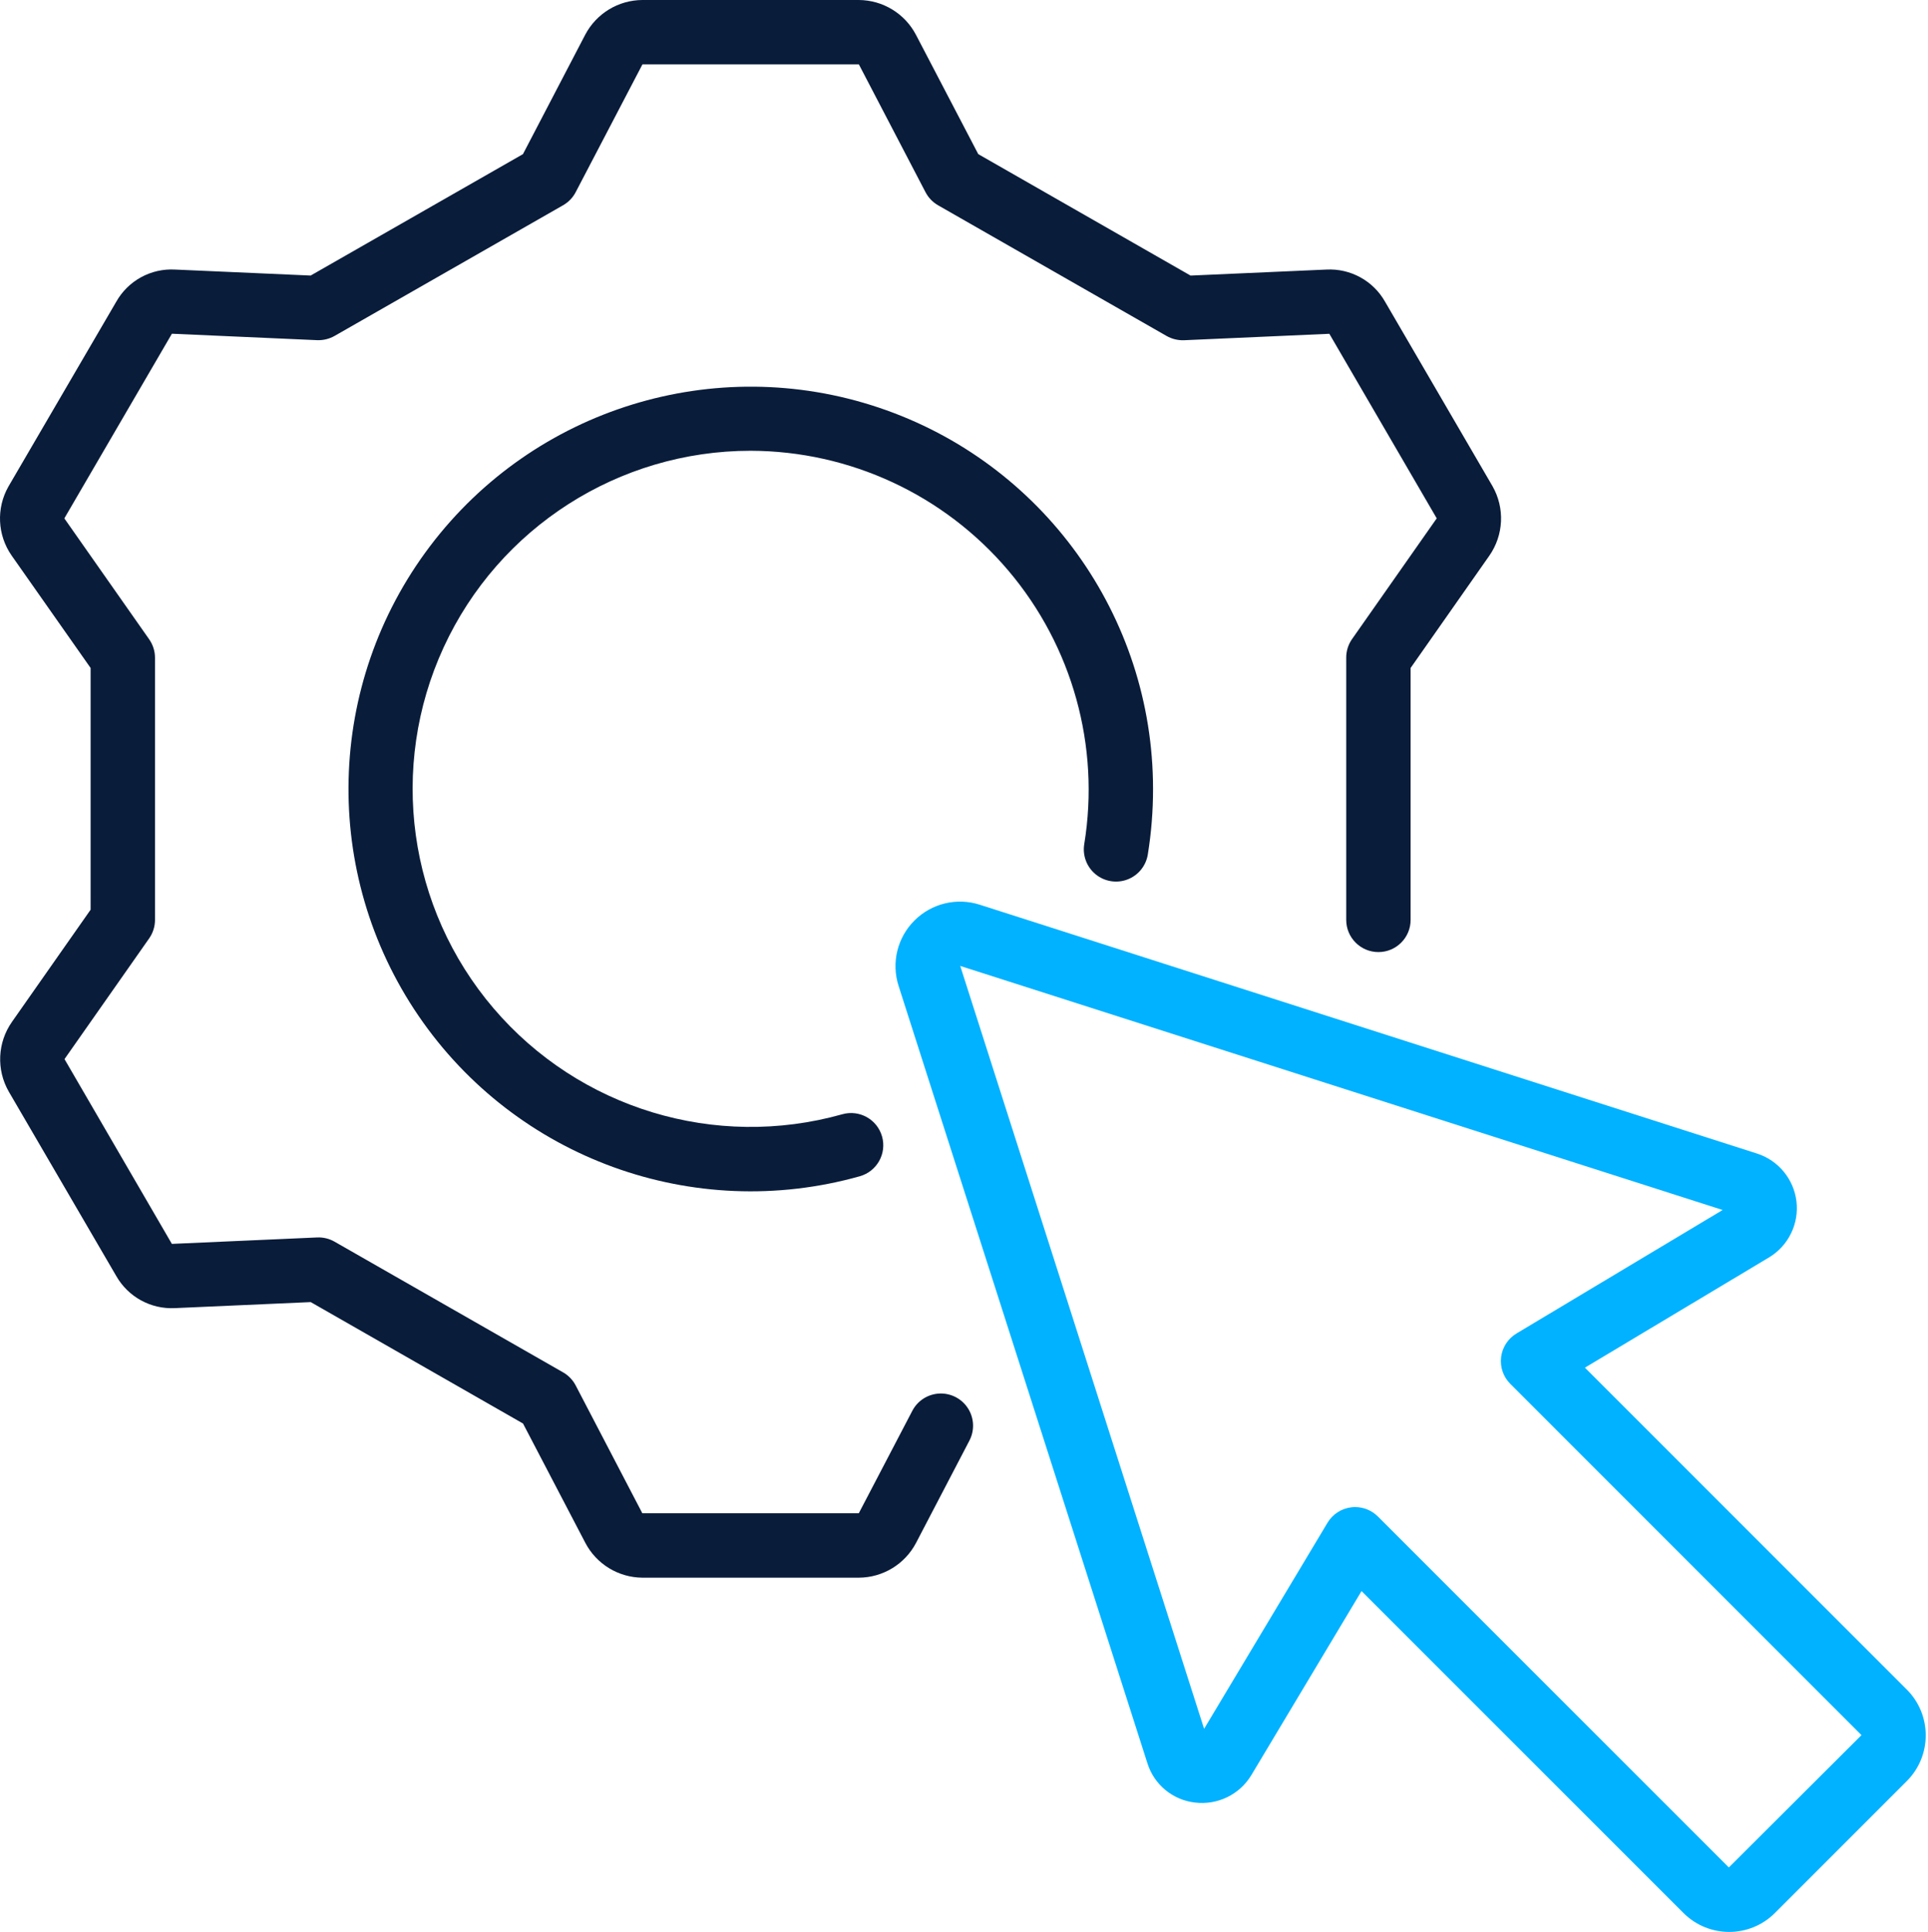
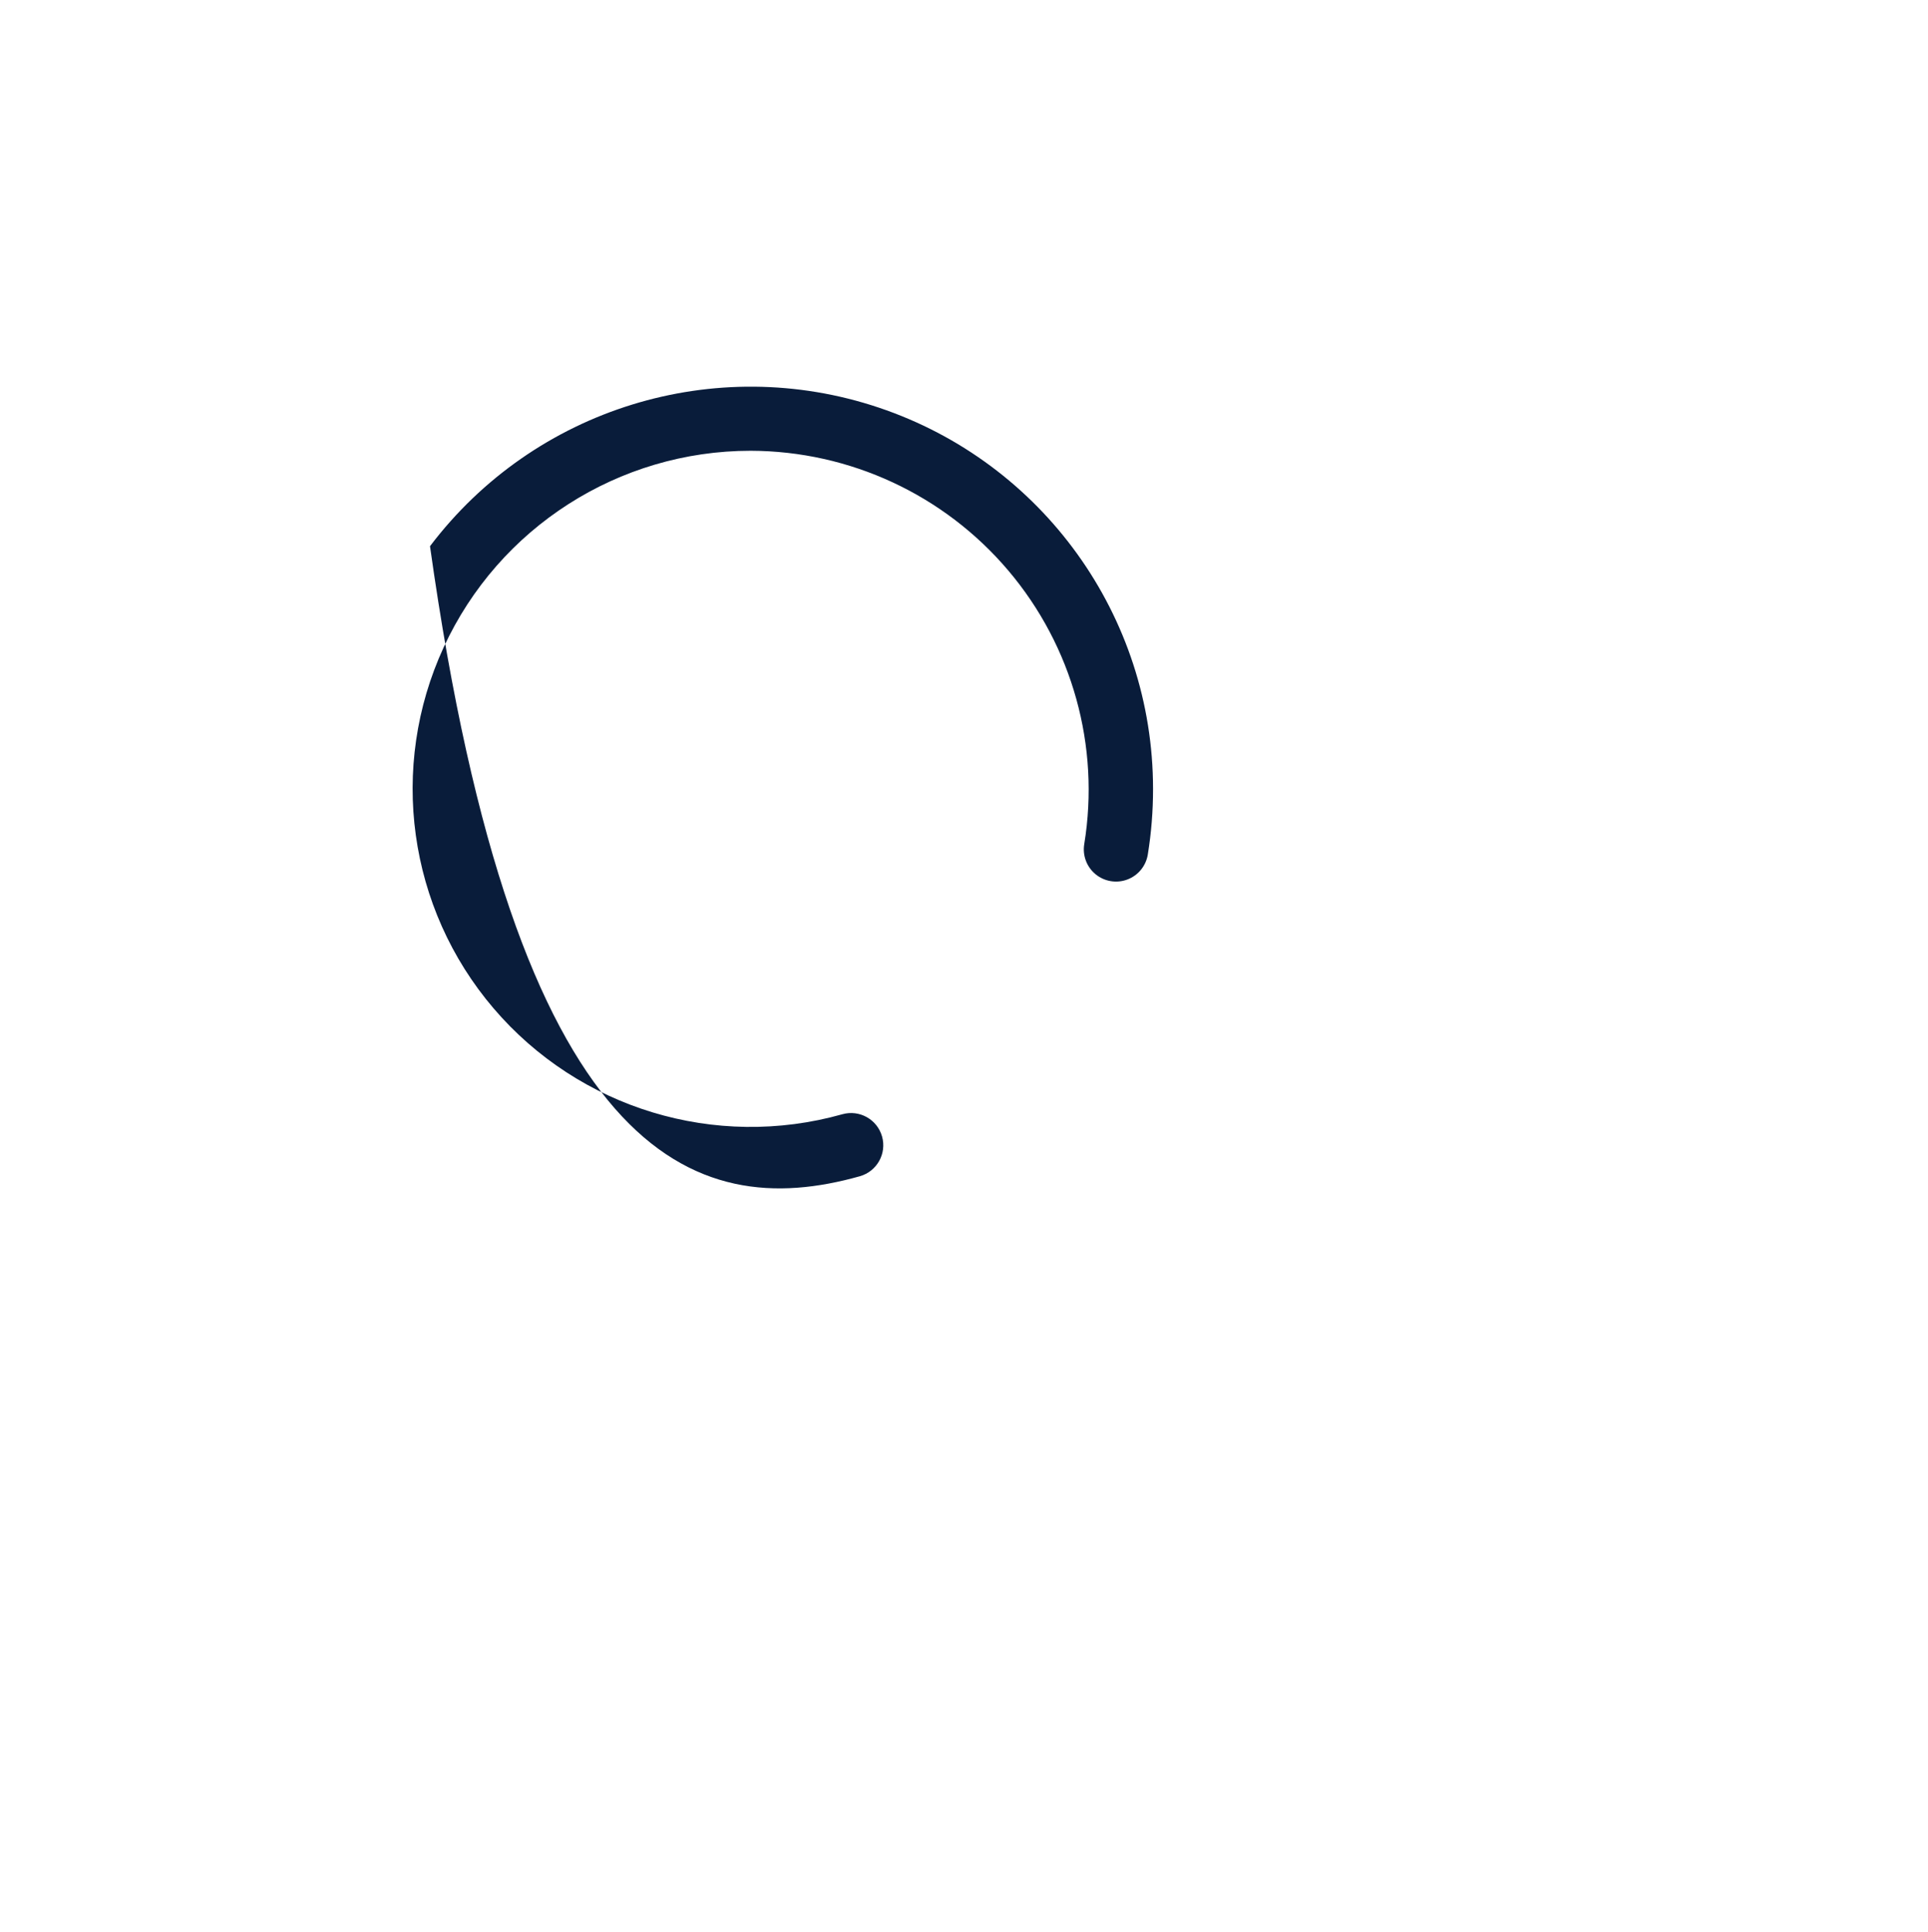
<svg xmlns="http://www.w3.org/2000/svg" width="511" height="512" viewBox="0 0 511 512" fill="none">
-   <path d="M242.375 243.953C237.823 248.481 236.197 255.181 238.168 261.292L304.095 467.246C305.847 472.927 310.792 477.035 316.698 477.716C322.676 478.459 328.532 475.618 331.648 470.463L360.865 421.662L446.196 506.993C452.887 513.669 463.721 513.669 470.412 506.993L505.398 472.007C512.065 465.311 512.065 454.486 505.398 447.79L420.067 362.46L468.962 333.183C474.038 330.08 476.84 324.302 476.134 318.395C475.427 312.487 471.342 307.533 465.677 305.715L259.706 239.78C253.604 237.804 246.909 239.416 242.375 243.953ZM401.943 353.398C399.687 354.747 398.179 357.062 397.856 359.671C397.532 362.28 398.43 364.892 400.288 366.752L493.332 459.805V459.89L458.21 494.918L365.2 401.908C363.6 400.308 361.43 399.408 359.167 399.408C358.816 399.409 358.466 399.432 358.117 399.476C355.509 399.8 353.195 401.308 351.846 403.563L319.138 458.175L254.501 255.993L456.572 320.673L401.943 353.398Z" fill="#00B2FF" />
-   <path d="M24.015 177.027V241.093L3.177 270.813C-0.67 276.287 -1.003 283.492 2.324 289.296L30.799 338.148C33.949 343.701 39.961 347.002 46.337 346.681L82.355 345.085L138.622 377.263L155.108 408.836C158.049 414.503 163.886 418.077 170.271 418.12H227.613C233.978 418.094 239.809 414.56 242.777 408.929L256.933 381.794C258.344 379.092 258.207 375.841 256.572 373.268C254.937 370.694 252.054 369.188 249.008 369.317C245.961 369.446 243.215 371.19 241.804 373.893L227.613 401.053H170.246L152.582 367.177C151.828 365.728 150.673 364.525 149.254 363.713L88.67 329.069C87.268 328.267 85.667 327.879 84.053 327.951L45.552 329.657L17.095 280.686L39.536 248.687C40.542 247.252 41.081 245.542 41.081 243.789V174.33C41.081 172.578 40.542 170.868 39.536 169.432L17.052 137.382L45.561 88.445L84.053 90.152C85.666 90.213 87.264 89.826 88.67 89.034L149.254 54.39C150.673 53.577 151.828 52.375 152.582 50.925L170.271 17.066H227.639L245.302 50.942C246.057 52.392 247.212 53.594 248.63 54.407L309.215 89.051C310.621 89.844 312.219 90.231 313.831 90.169L352.333 88.462L380.79 137.374L358.348 169.373C357.331 170.825 356.791 172.557 356.804 174.33V243.789C356.804 248.502 360.624 252.322 365.337 252.322C370.05 252.322 373.87 248.502 373.87 243.789V177.027L394.708 147.306C398.555 141.833 398.887 134.628 395.561 128.823L367.103 79.972C363.959 74.413 357.943 71.109 351.565 71.439L315.547 73.034L259.28 40.848L242.794 9.275C239.848 3.605 234.003 0.034 227.613 0H170.271C163.905 0.026 158.072 3.564 155.108 9.199L138.605 40.848L82.338 73.026L46.406 71.439C40.004 71.076 33.954 74.385 30.807 79.972L2.23 128.951C-1.026 134.701 -0.695 141.808 3.083 147.229L24.015 177.027Z" fill="#091C3A" />
-   <path d="M198.941 119.463C225.248 119.526 250.204 131.118 267.22 151.18C284.236 171.242 291.601 197.756 287.369 223.72C286.875 226.729 288.024 229.773 290.383 231.705C292.742 233.637 295.952 234.164 298.805 233.087C301.658 232.011 303.72 229.494 304.213 226.485C305.146 220.724 305.611 214.896 305.604 209.06C305.586 163.262 276.321 122.592 232.902 108.022C189.483 93.453 141.61 108.239 113.97 144.757C86.33 181.274 85.098 231.364 110.91 269.195C136.722 307.027 183.811 324.148 227.894 311.73C232.43 310.446 235.066 305.728 233.782 301.192C232.497 296.656 227.779 294.02 223.243 295.304C189.597 304.778 153.513 293.819 130.817 267.234C108.122 240.65 102.959 203.293 117.593 171.549C132.227 139.806 163.986 119.471 198.941 119.463Z" fill="#091C3A" />
+   <path d="M198.941 119.463C225.248 119.526 250.204 131.118 267.22 151.18C284.236 171.242 291.601 197.756 287.369 223.72C286.875 226.729 288.024 229.773 290.383 231.705C292.742 233.637 295.952 234.164 298.805 233.087C301.658 232.011 303.72 229.494 304.213 226.485C305.146 220.724 305.611 214.896 305.604 209.06C305.586 163.262 276.321 122.592 232.902 108.022C189.483 93.453 141.61 108.239 113.97 144.757C136.722 307.027 183.811 324.148 227.894 311.73C232.43 310.446 235.066 305.728 233.782 301.192C232.497 296.656 227.779 294.02 223.243 295.304C189.597 304.778 153.513 293.819 130.817 267.234C108.122 240.65 102.959 203.293 117.593 171.549C132.227 139.806 163.986 119.471 198.941 119.463Z" fill="#091C3A" />
</svg>